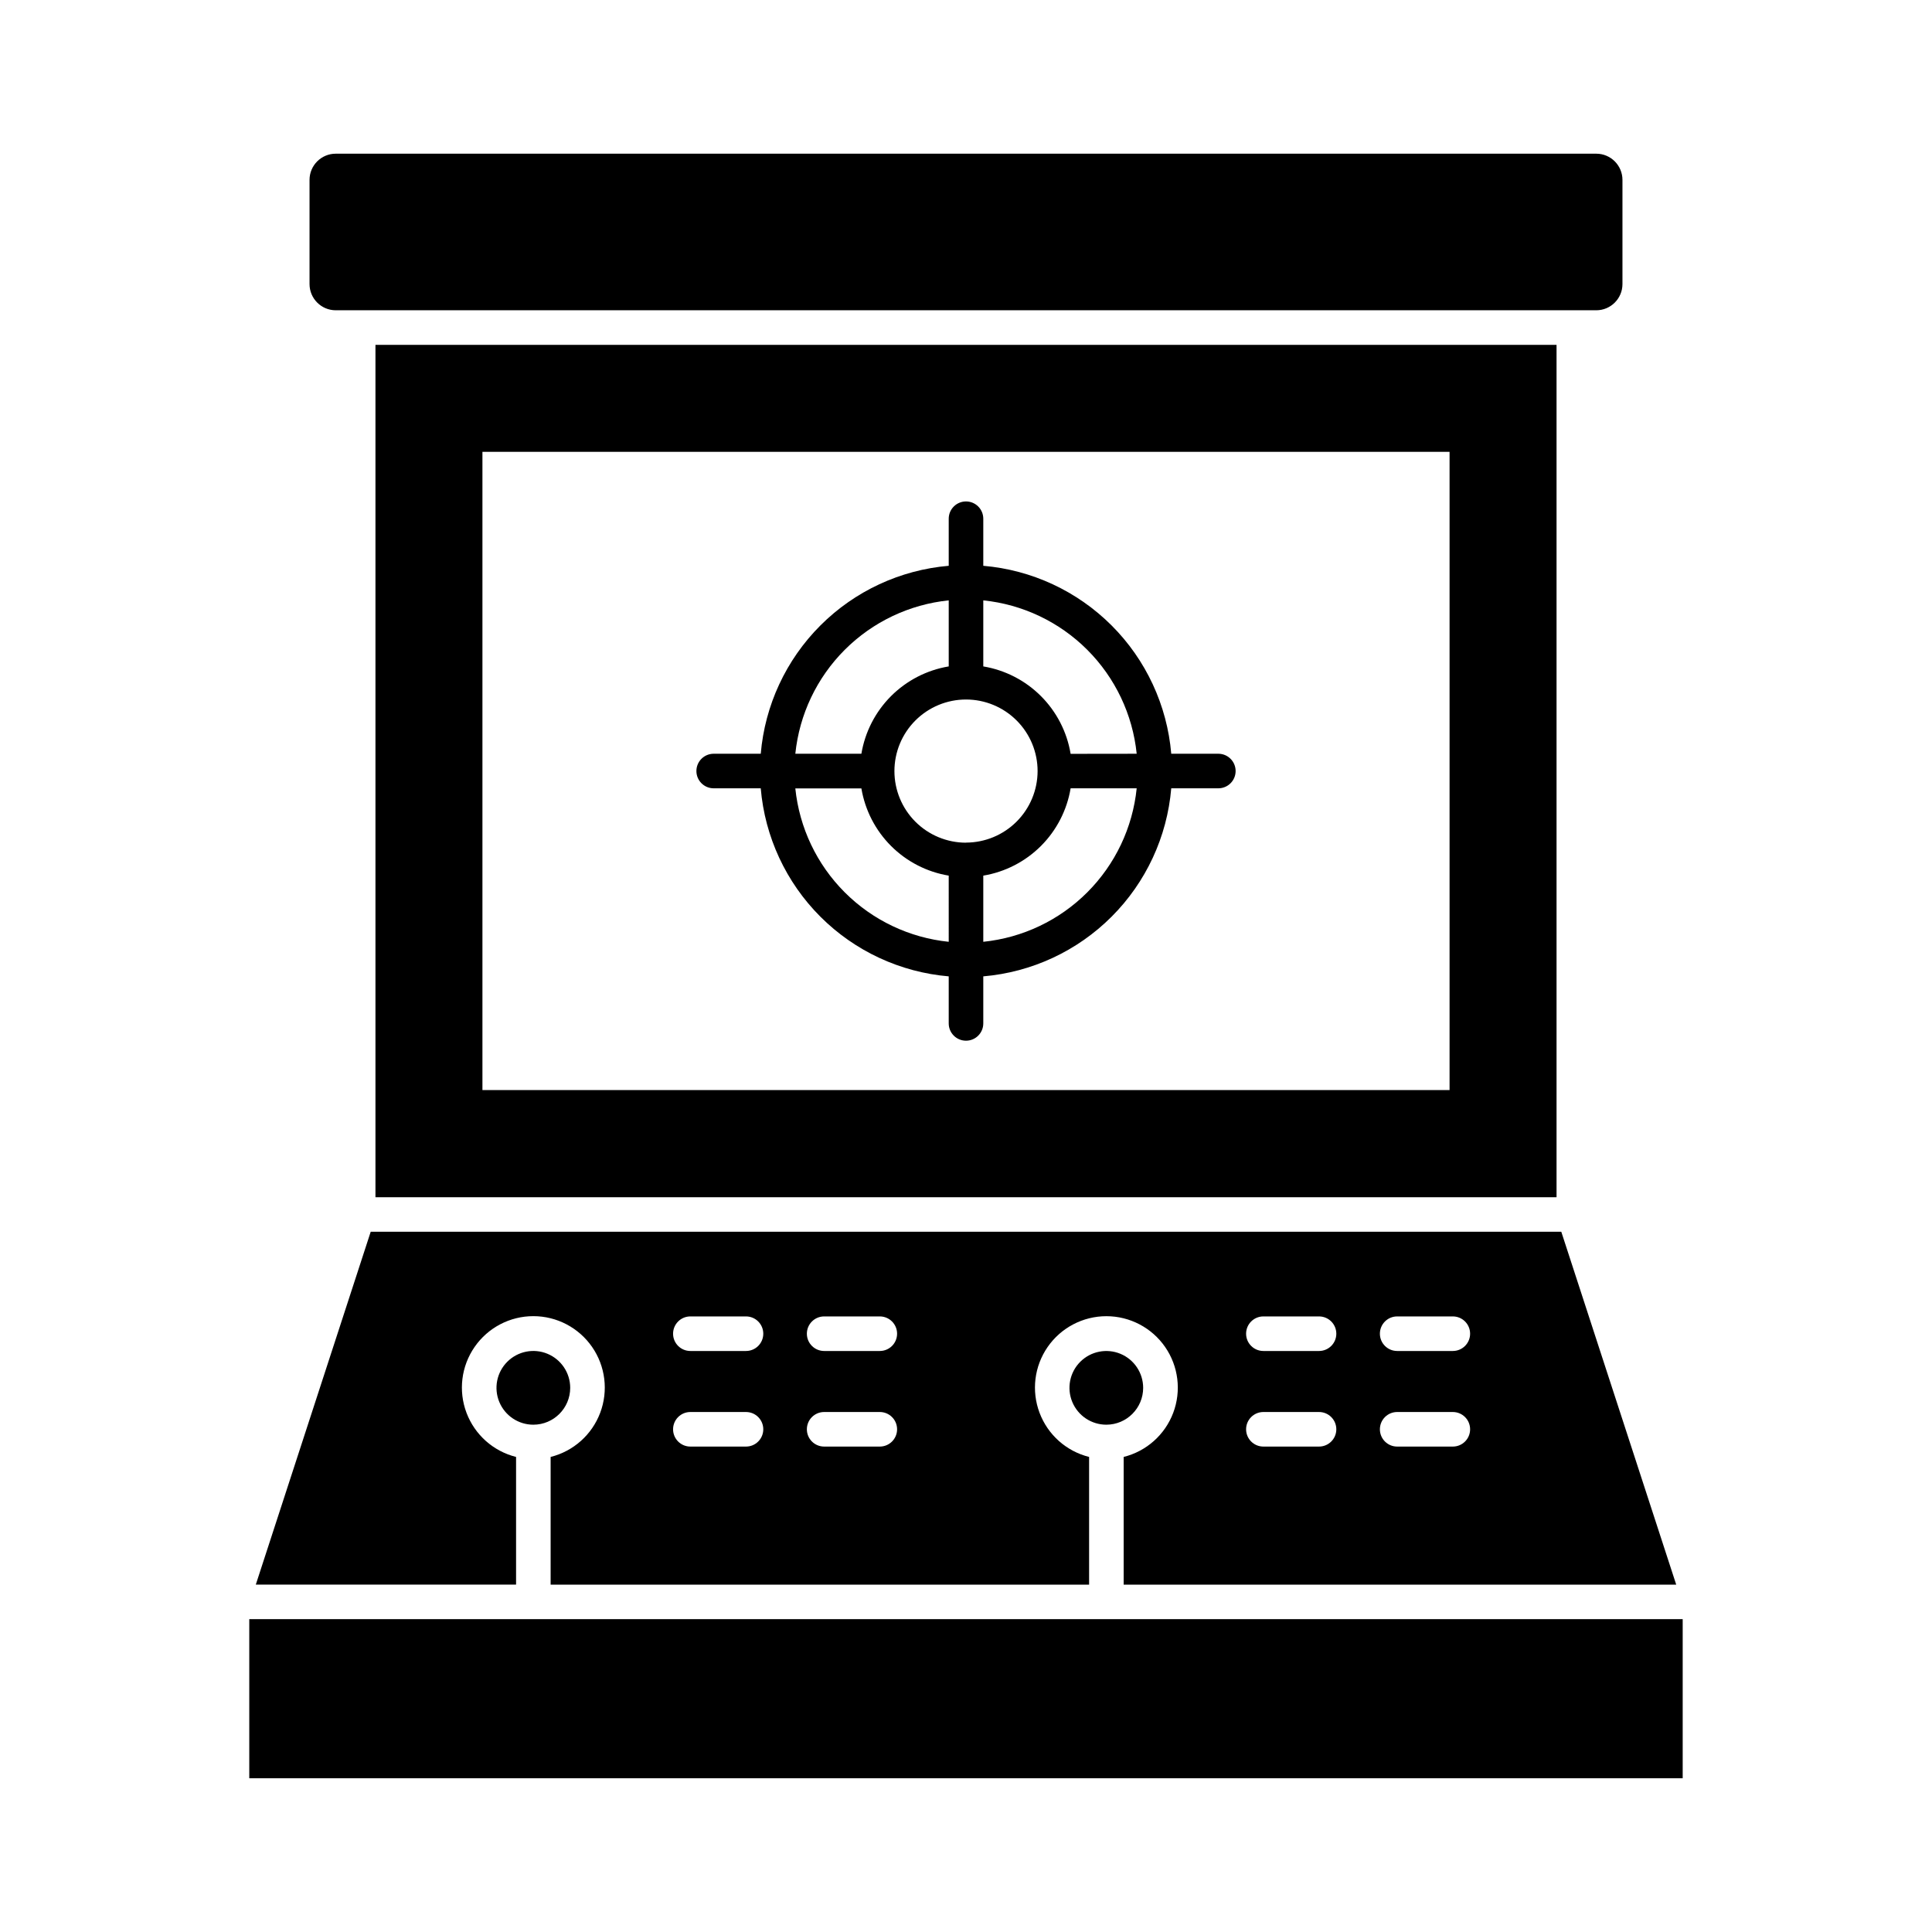
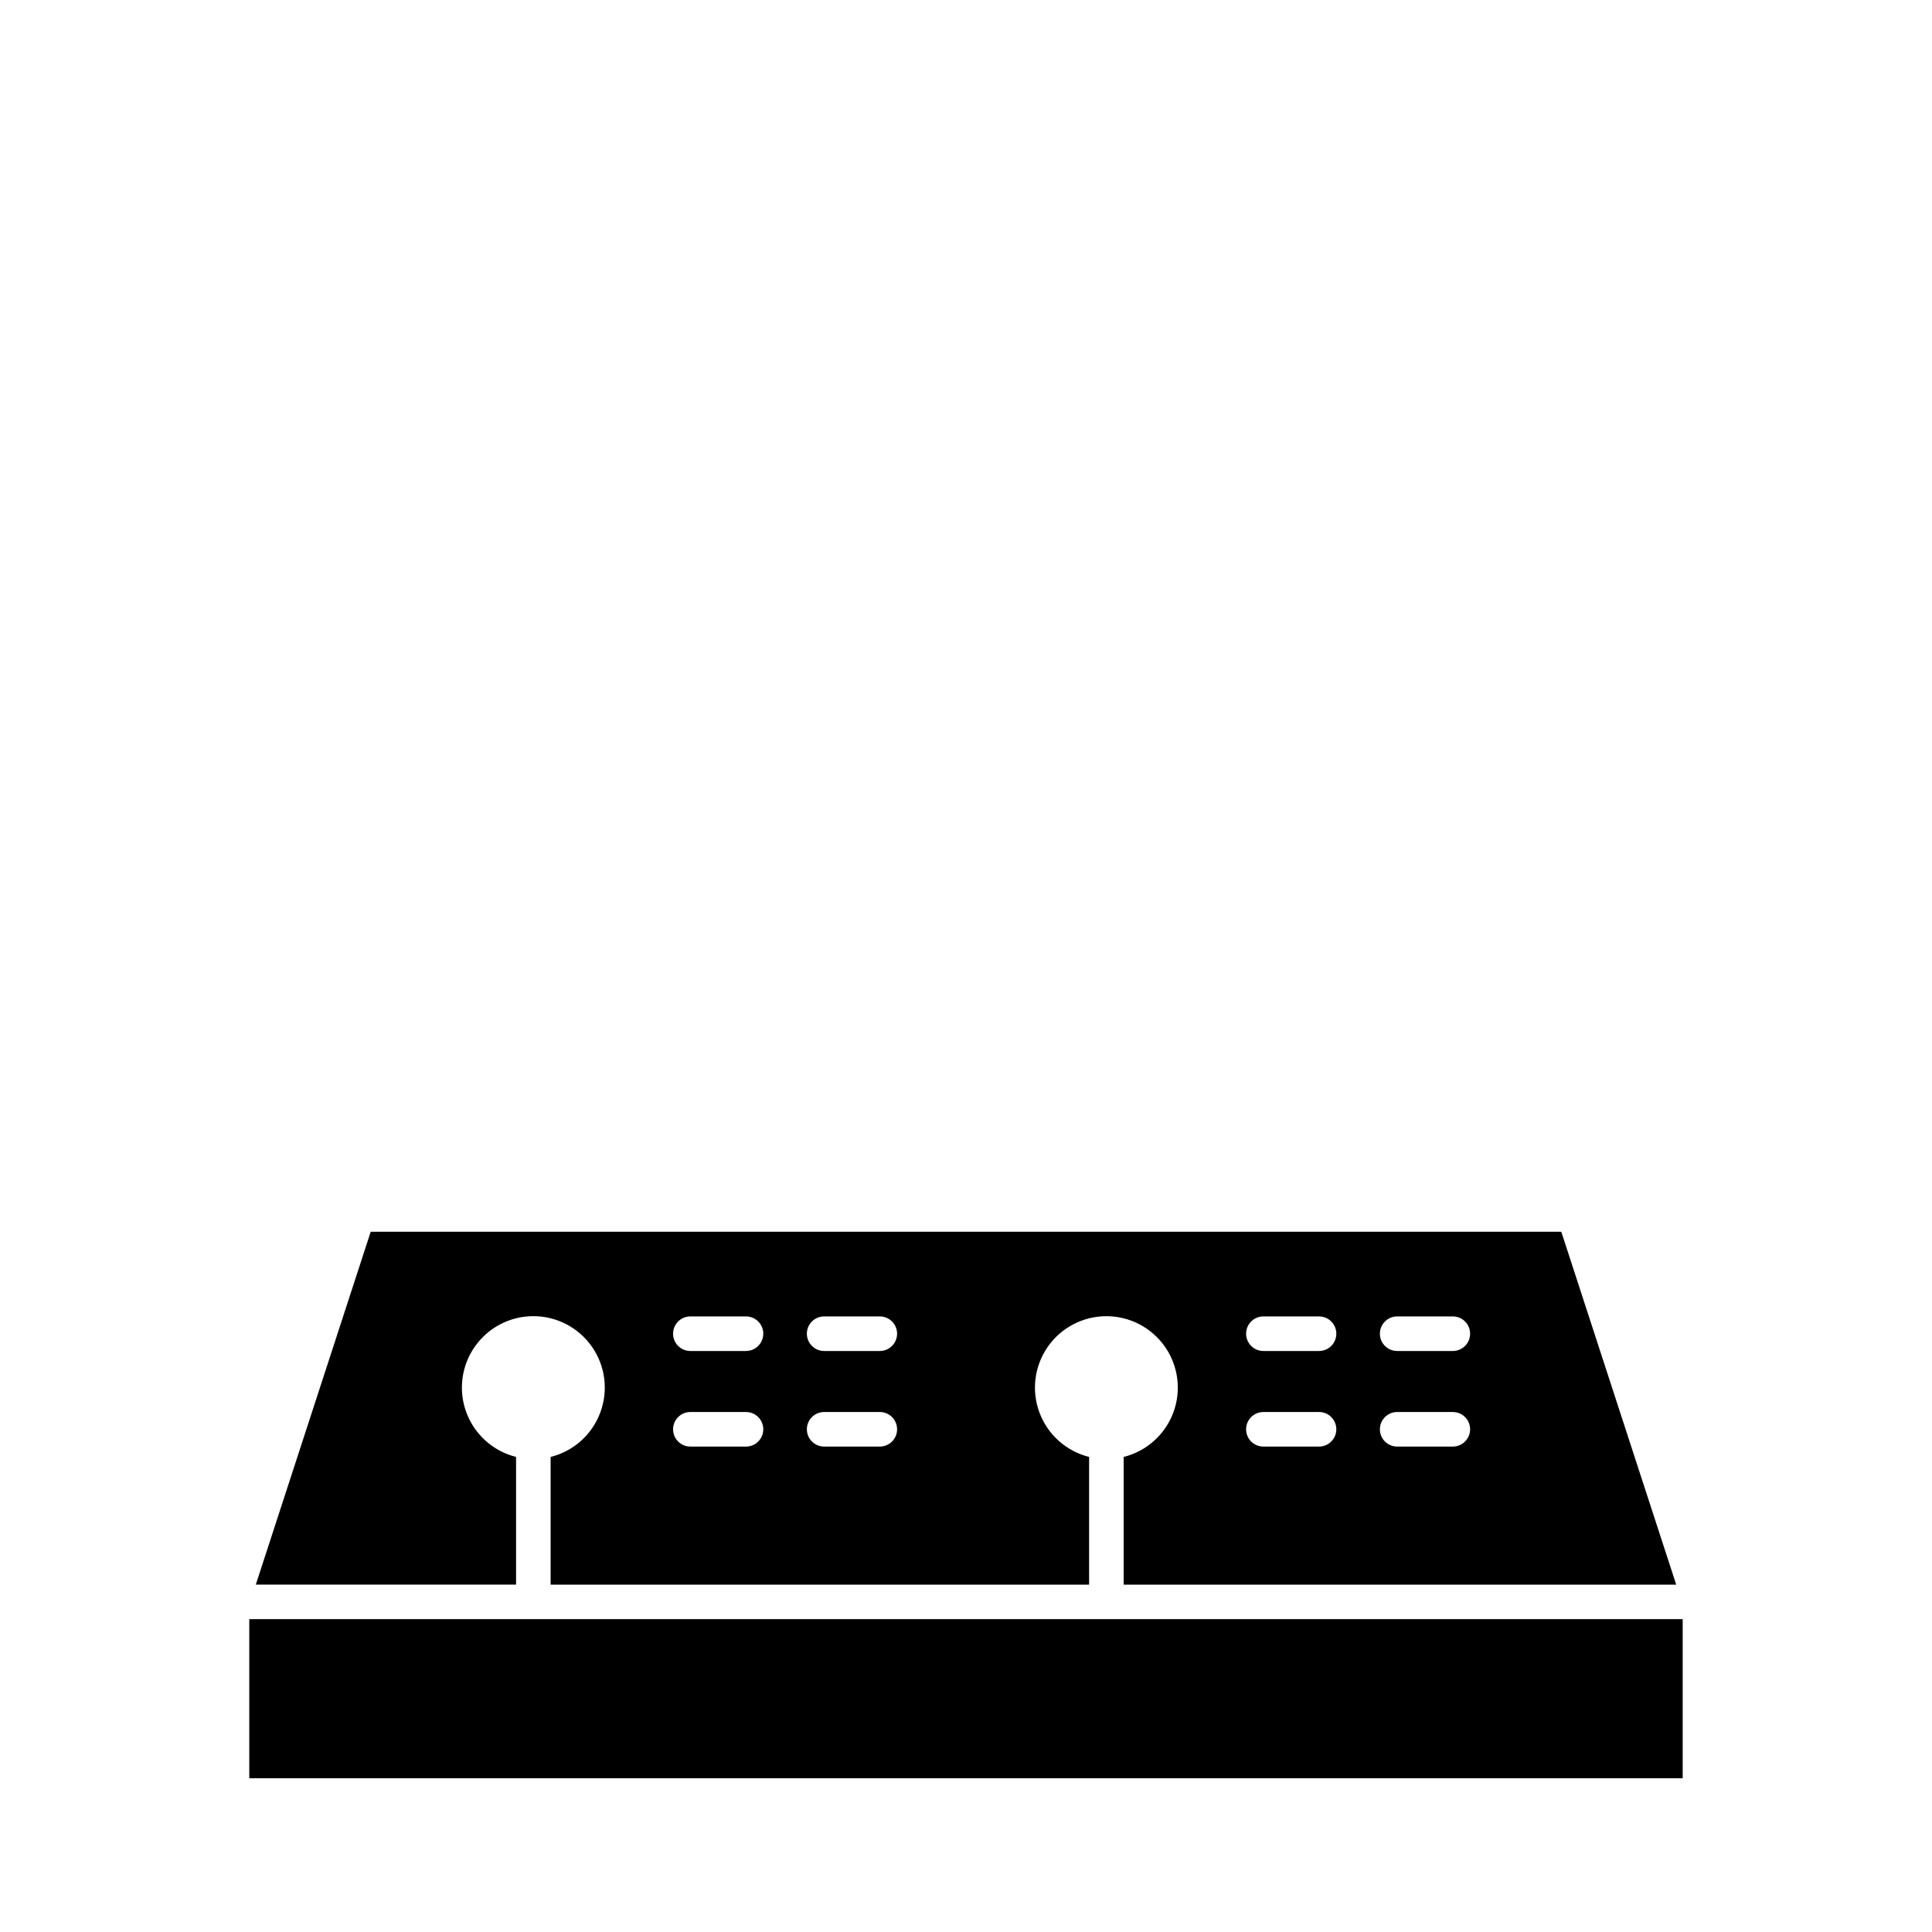
<svg xmlns="http://www.w3.org/2000/svg" fill="#000000" width="800px" height="800px" version="1.1" viewBox="144 144 512 512">
  <g>
-     <path d="m295.11 511.79c0-3.949-2.379-7.512-6.031-9.027-3.648-1.512-7.852-0.676-10.645 2.121-2.793 2.793-3.629 6.996-2.117 10.645 1.512 3.652 5.074 6.031 9.023 6.031 5.394-0.004 9.766-4.375 9.77-9.77z" />
-     <path d="m446.95 511.79c-0.004-3.949-2.383-7.508-6.031-9.02-3.648-1.508-7.848-0.672-10.641 2.121-2.793 2.793-3.625 6.992-2.113 10.641 1.512 3.648 5.07 6.027 9.02 6.027 5.394-0.004 9.762-4.375 9.766-9.77z" />
-     <path d="m466.87 343.75h-12.477c-1.094-12.844-6.695-24.887-15.809-34-9.117-9.113-21.16-14.715-34.004-15.809v-12.477c0-2.527-2.051-4.578-4.578-4.578-2.531 0-4.582 2.051-4.582 4.578v12.477c-12.844 1.094-24.887 6.695-34.004 15.809-9.113 9.113-14.715 21.156-15.809 34h-12.477c-2.527 0-4.578 2.051-4.578 4.582 0 2.527 2.051 4.578 4.578 4.578h12.473c1.09 12.848 6.688 24.898 15.805 34.02 9.117 9.117 21.164 14.723 34.012 15.816v12.473c0 2.527 2.051 4.578 4.582 4.578 2.527 0 4.578-2.051 4.578-4.578v-12.473c12.848-1.098 24.895-6.699 34.008-15.82 9.117-9.117 14.715-21.168 15.805-34.016h12.477c2.531 0 4.582-2.051 4.582-4.578 0-2.531-2.051-4.582-4.582-4.582zm-71.449-40.648v17.504c-5.789 0.965-11.129 3.715-15.281 7.863-4.148 4.152-6.898 9.492-7.863 15.281h-17.508c1.07-10.414 5.695-20.145 13.102-27.551 7.406-7.402 17.133-12.027 27.551-13.098zm0 90.484c-10.418-1.07-20.148-5.695-27.551-13.102-7.406-7.402-12.031-17.133-13.102-27.551h17.508c0.973 5.785 3.723 11.121 7.871 15.266 4.148 4.144 9.488 6.887 15.273 7.852zm4.582-26.266c-5.031 0-9.859-2-13.418-5.559-3.555-3.559-5.555-8.383-5.555-13.414s2-9.855 5.559-13.414c3.559-3.559 8.383-5.555 13.414-5.555s9.859 2 13.414 5.559c3.559 3.559 5.555 8.383 5.555 13.414-0.012 5.027-2.016 9.84-5.574 13.391-3.555 3.551-8.371 5.547-13.395 5.555zm4.578 26.266v-17.535c5.789-0.965 11.129-3.715 15.281-7.863 4.148-4.148 6.898-9.488 7.863-15.277h17.508c-1.062 10.422-5.688 20.156-13.094 27.566-7.402 7.41-17.137 12.039-27.559 13.109zm23.145-49.812c-0.961-5.793-3.707-11.141-7.856-15.293-4.152-4.156-9.496-6.906-15.289-7.875v-17.504c10.418 1.07 20.148 5.695 27.551 13.098 7.406 7.406 12.031 17.137 13.102 27.551z" />
    <path d="m210.06 573.09h379.87v42.168h-379.87z" />
-     <path d="m567.03 184.73h-334.06c-3.832 0.004-6.934 3.109-6.941 6.938v27.621c0.008 3.828 3.109 6.934 6.941 6.938h334.06c3.828-0.004 6.934-3.109 6.938-6.938v-27.621c-0.004-3.828-3.109-6.934-6.938-6.938z" />
    <path d="m557.76 470.43h-315.52l-30.449 93.504h68.973v-33.832c-6.031-1.504-10.941-5.875-13.137-11.691s-1.395-12.34 2.144-17.449c3.535-5.113 9.355-8.168 15.57-8.168 6.219 0 12.039 3.055 15.574 8.168 3.535 5.109 4.336 11.633 2.141 17.449-2.191 5.816-7.102 10.188-13.133 11.691v33.844l142.7-0.004v-33.84c-6.031-1.504-10.938-5.871-13.129-11.688-2.195-5.816-1.395-12.336 2.141-17.449 3.535-5.109 9.355-8.16 15.57-8.16 6.215 0 12.031 3.051 15.566 8.16 3.535 5.113 4.336 11.633 2.144 17.449-2.195 5.816-7.102 10.184-13.133 11.688v33.844l146.43-0.004zm-216.06 56.926h-14.75c-2.527 0-4.578-2.051-4.578-4.578 0-2.531 2.051-4.582 4.578-4.582h14.75c2.527 0 4.578 2.051 4.578 4.582 0 2.527-2.051 4.578-4.578 4.578zm0-25.332h-14.75c-2.527 0-4.578-2.051-4.578-4.578 0-2.531 2.051-4.582 4.578-4.582h14.75c2.527 0 4.578 2.051 4.578 4.582 0 2.527-2.051 4.578-4.578 4.578zm35.461 25.332h-14.75c-2.531 0-4.582-2.051-4.582-4.578 0-2.531 2.051-4.582 4.582-4.582h14.746c2.531 0 4.582 2.051 4.582 4.582 0 2.527-2.051 4.578-4.582 4.578zm0-25.332h-14.75c-2.531 0-4.582-2.051-4.582-4.578 0-2.531 2.051-4.582 4.582-4.582h14.746c2.531 0 4.582 2.051 4.582 4.582 0 2.527-2.051 4.578-4.582 4.578zm116.4 25.332h-14.75c-2.531 0-4.582-2.051-4.582-4.578 0-2.531 2.051-4.582 4.582-4.582h14.746c2.531 0 4.582 2.051 4.582 4.582 0 2.527-2.051 4.578-4.582 4.578zm0-25.332h-14.75c-2.531 0-4.582-2.051-4.582-4.578 0-2.531 2.051-4.582 4.582-4.582h14.746c2.531 0 4.582 2.051 4.582 4.582 0 2.527-2.051 4.578-4.582 4.578zm35.461 25.332h-14.758c-2.527 0-4.578-2.051-4.578-4.578 0-2.531 2.051-4.582 4.578-4.582h14.754c2.527 0 4.578 2.051 4.578 4.582 0 2.527-2.051 4.578-4.578 4.578zm0-25.332h-14.758c-2.527 0-4.578-2.051-4.578-4.578 0-2.531 2.051-4.582 4.578-4.582h14.754c2.527 0 4.578 2.051 4.578 4.582 0 2.527-2.051 4.578-4.578 4.578z" />
-     <path d="m243.5 235.39v225.89h313v-225.89zm284.65 197.49h-256.3v-169.14h256.3z" />
  </g>
</svg>